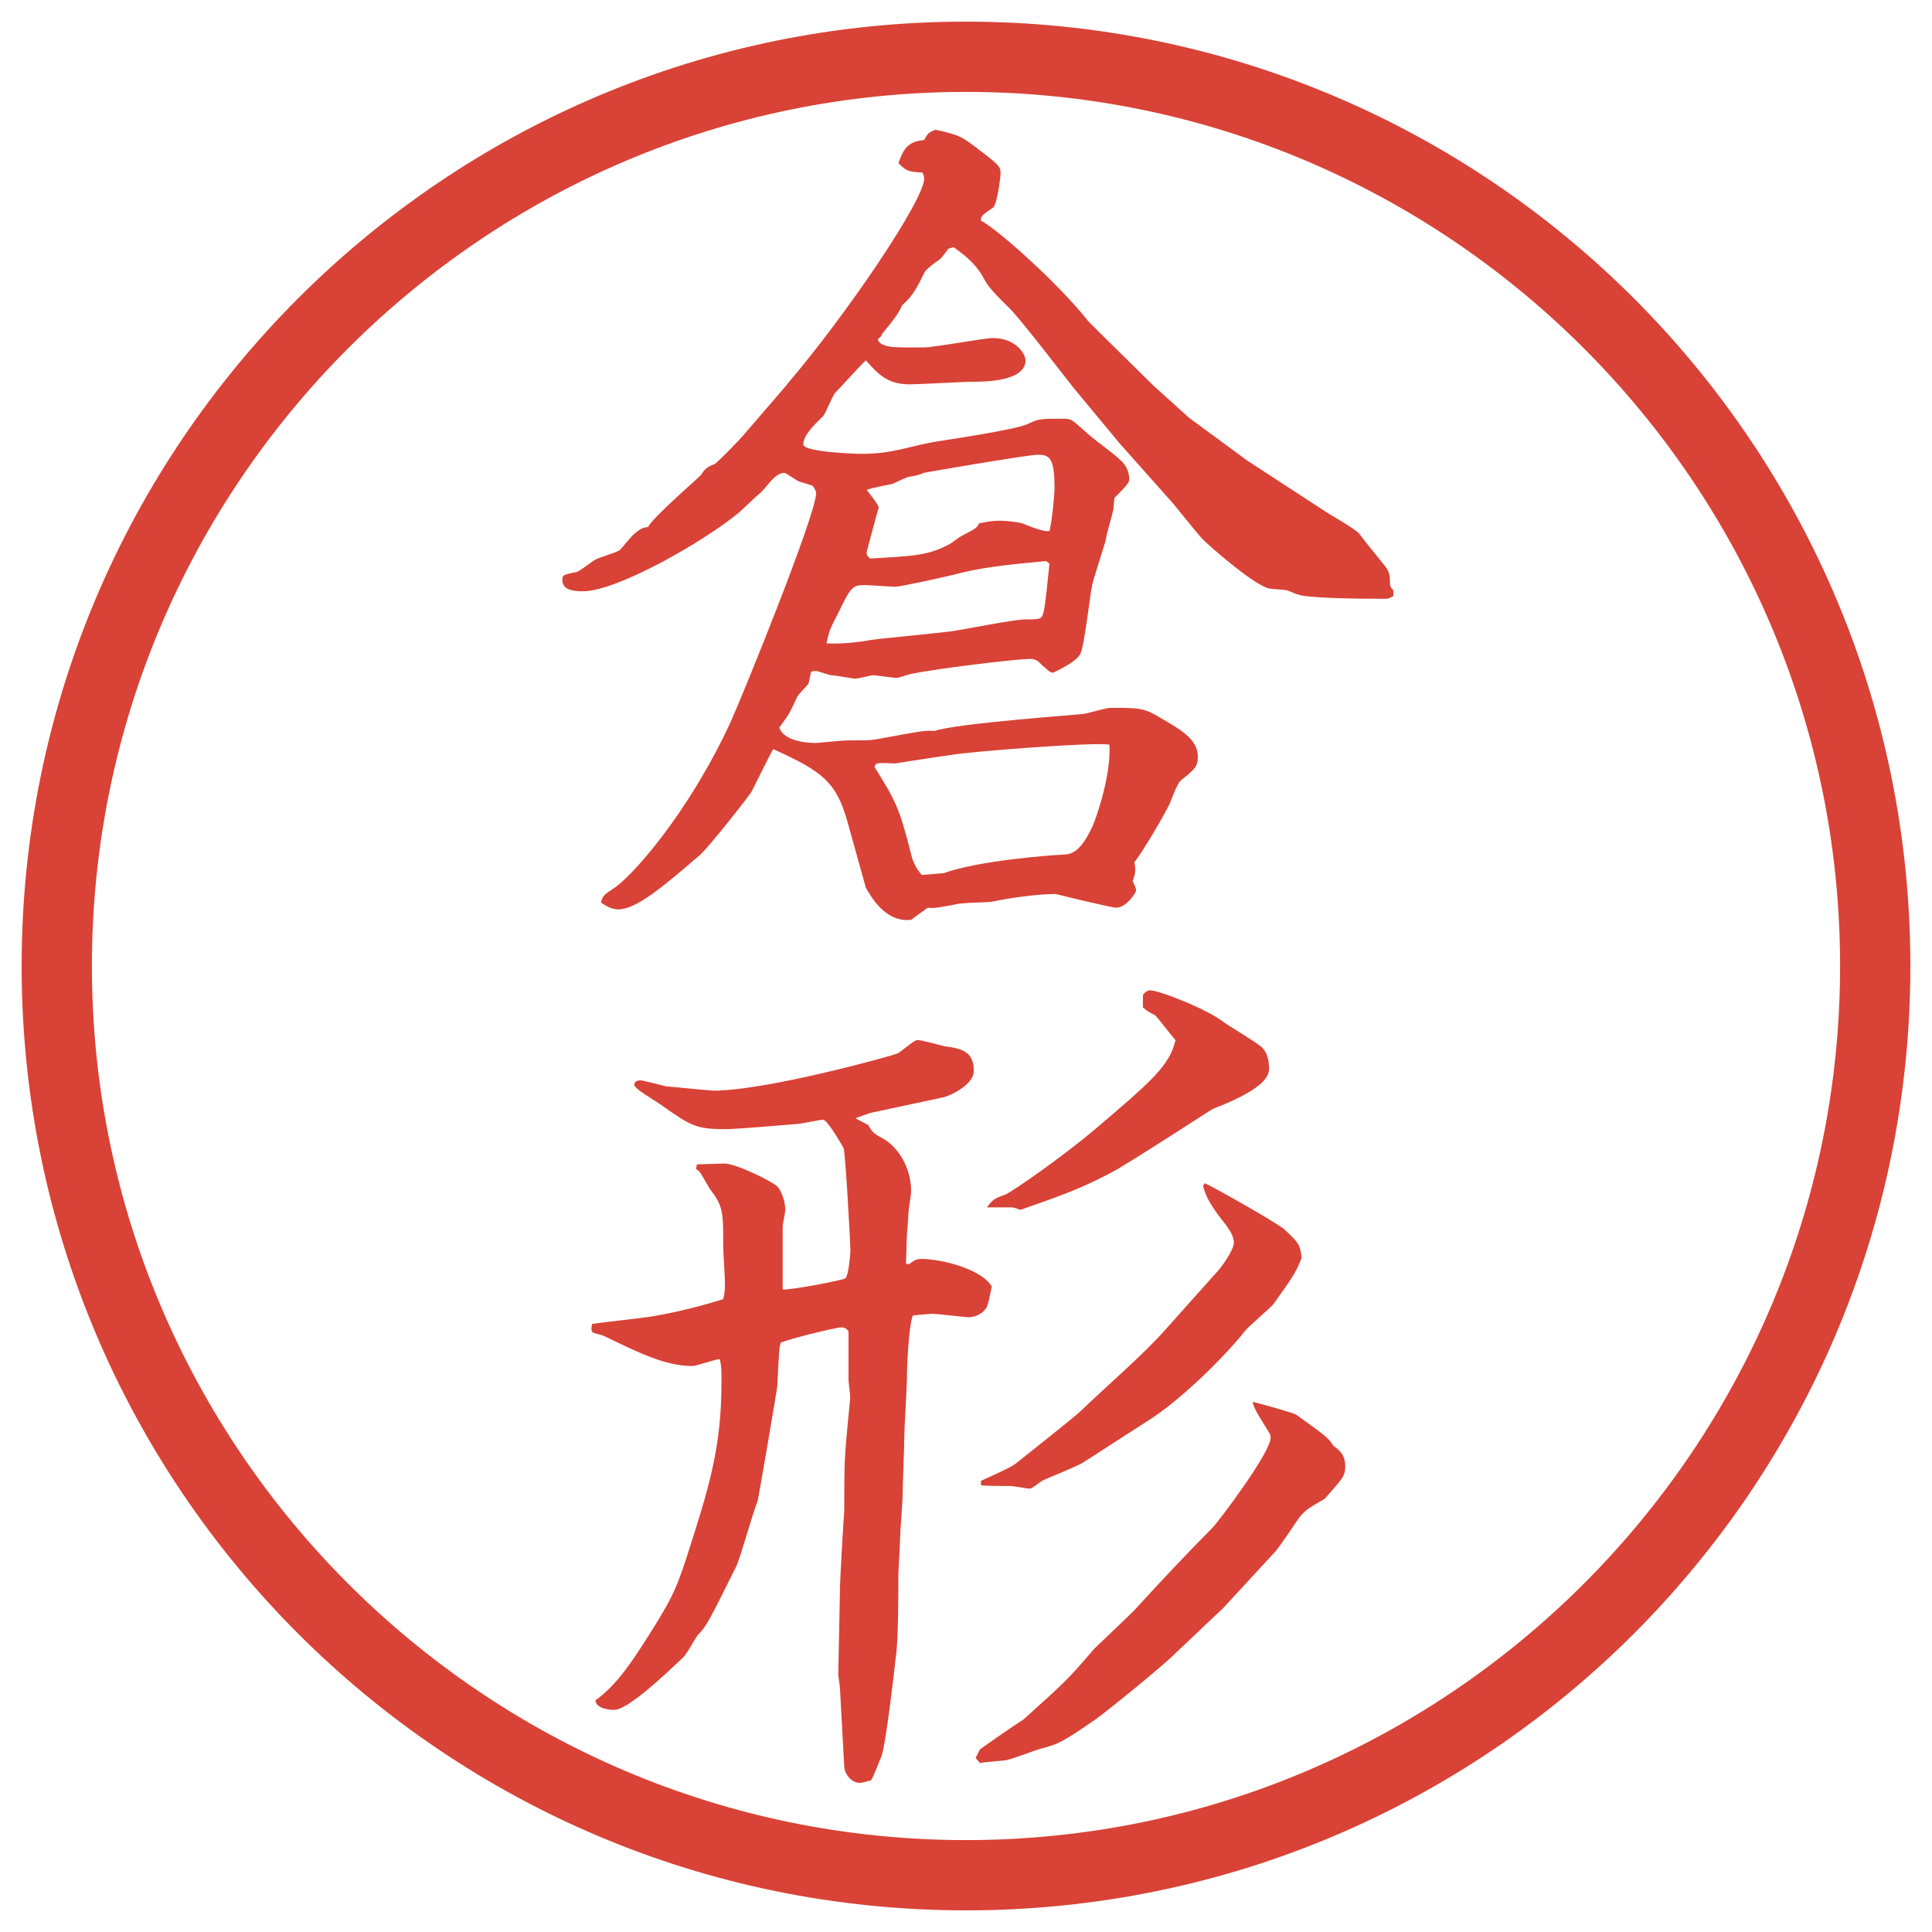
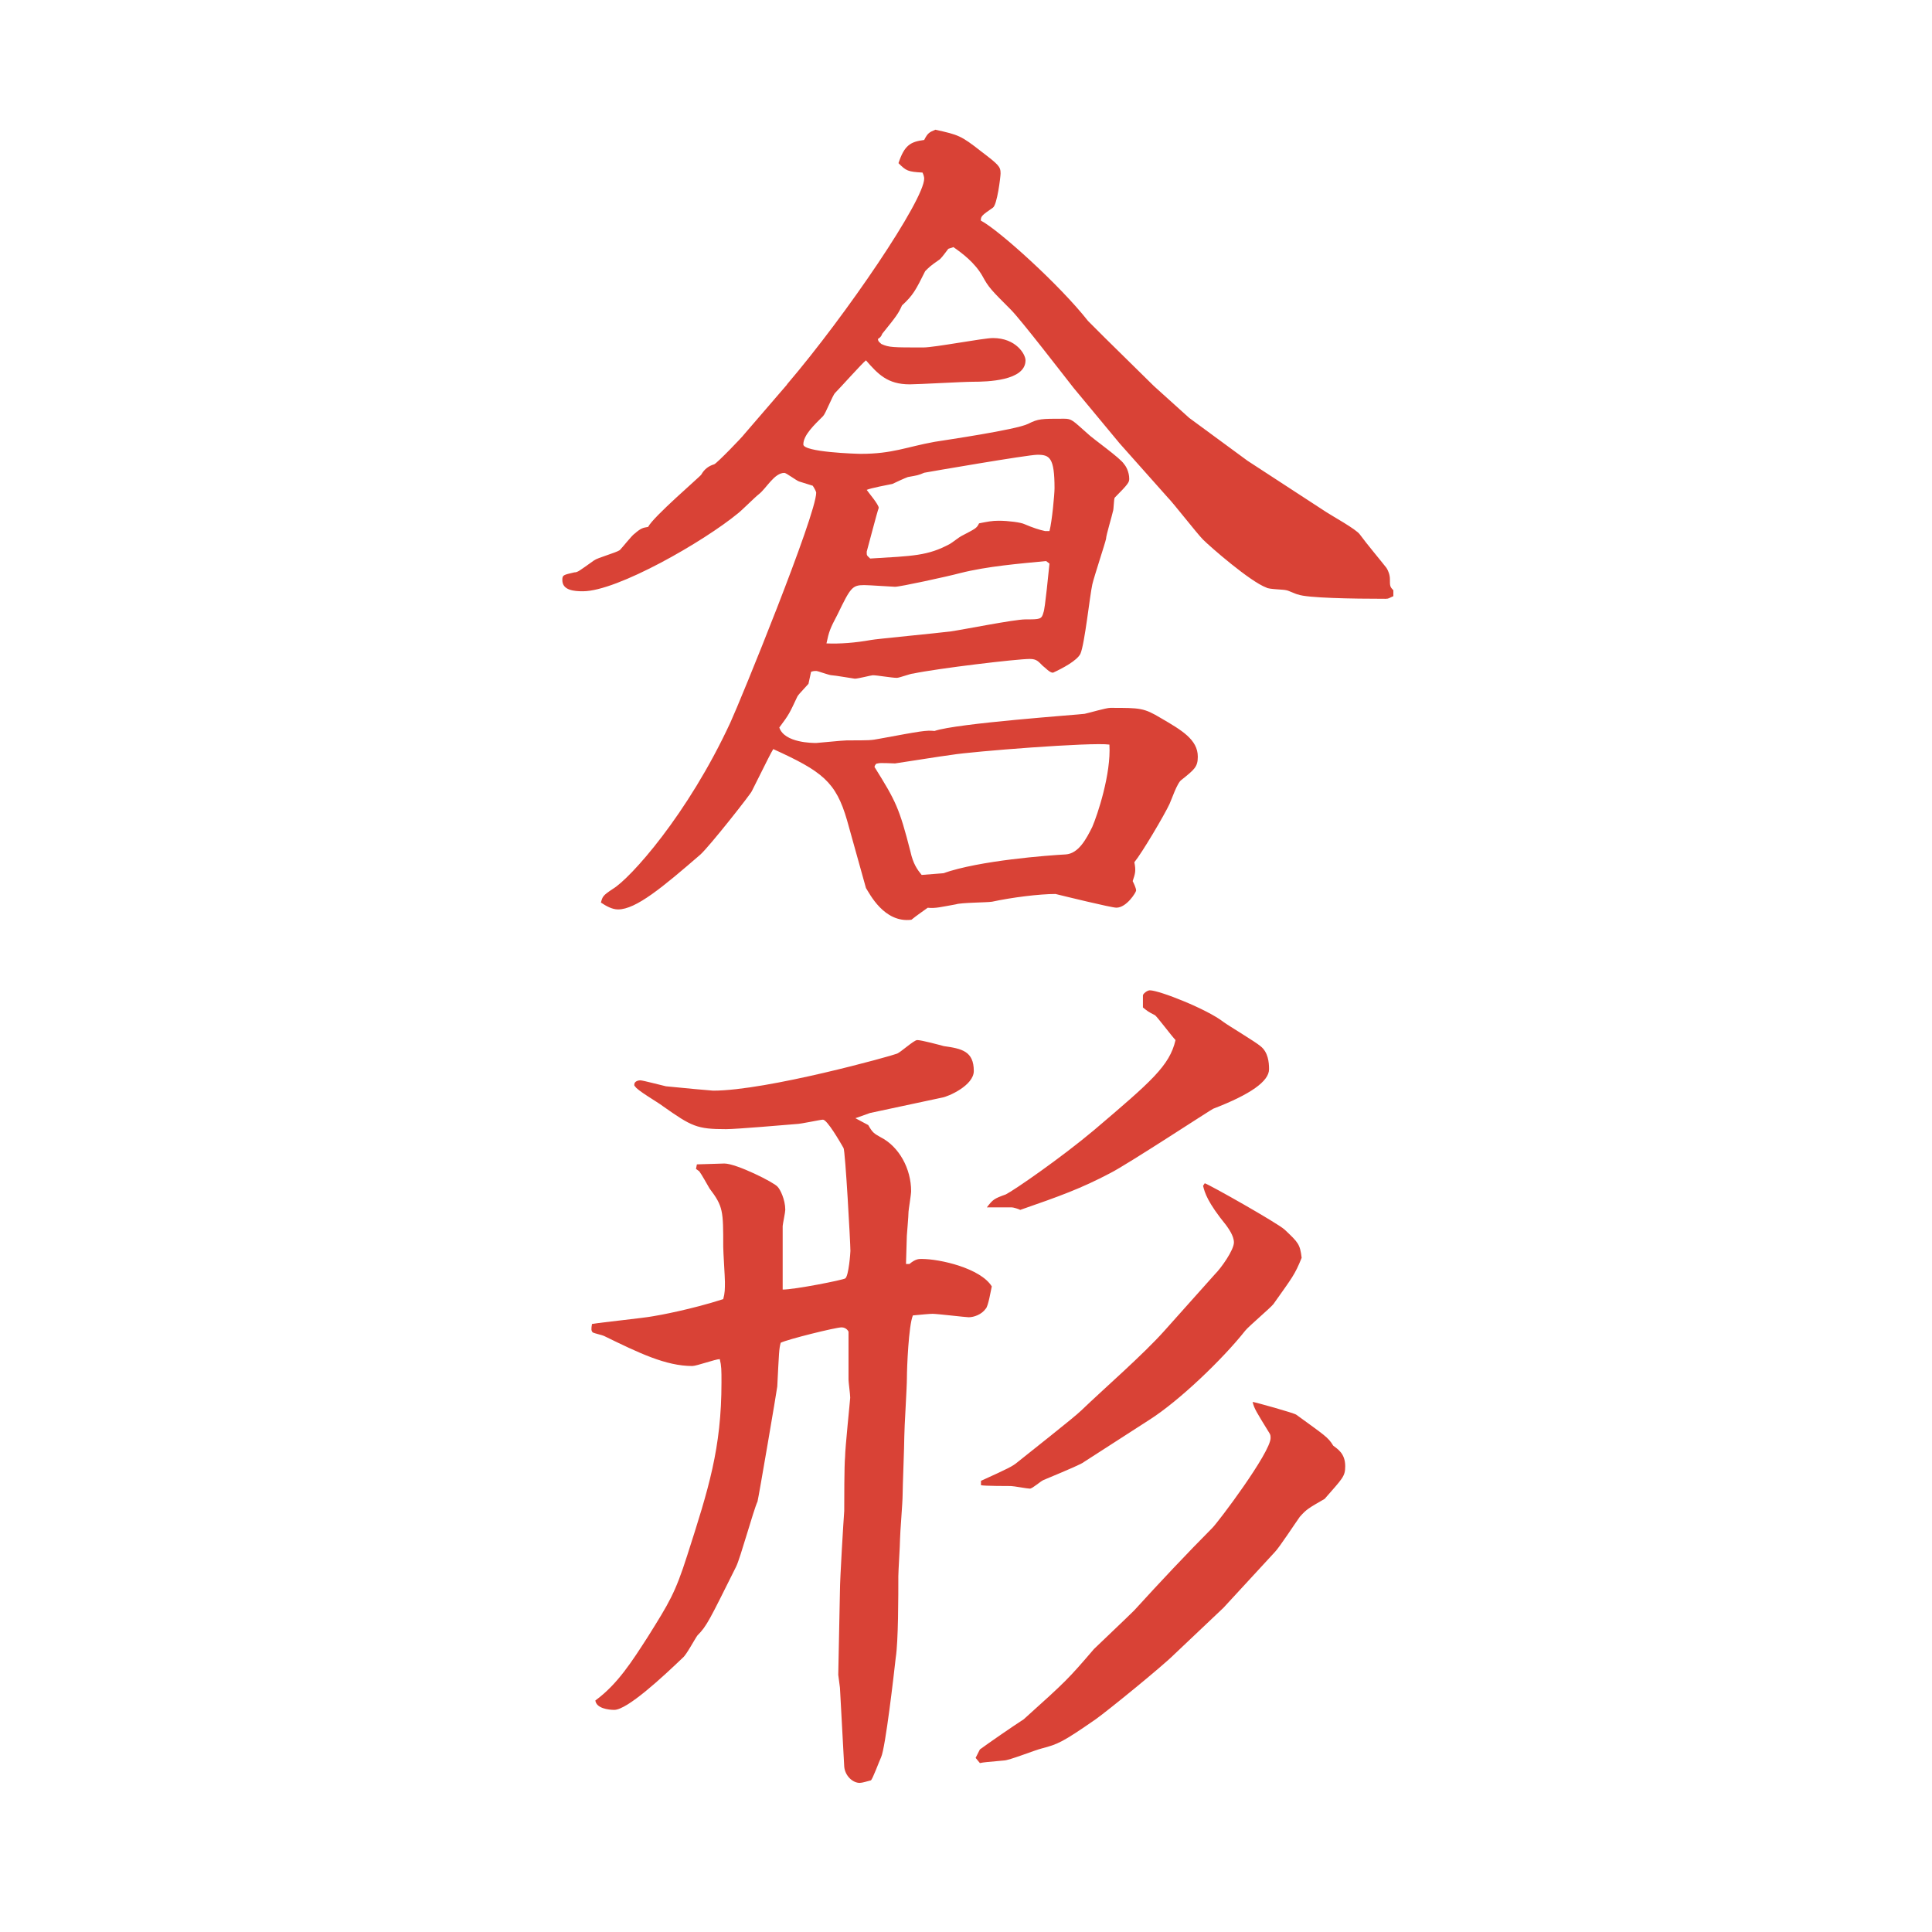
<svg xmlns="http://www.w3.org/2000/svg" version="1.1" viewBox="0 0 27.496 27.496">
  <g>
    <g id="_レイヤー_1" data-name="レイヤー_1">
      <g id="_楕円形_1" data-name="楕円形_1">
-         <path d="M13.748,1.308c6.859,0,12.44,5.581,12.44,12.44s-5.581,12.44-12.44,12.44S1.308,20.607,1.308,13.748,6.889,1.308,13.748,1.308M13.748.308C6.325.308.308,6.325.308,13.748s6.017,13.44,13.44,13.44,13.44-6.017,13.44-13.44S21.171.308,13.748.308h0Z" fill="#d94236" />
-       </g>
+         </g>
      <g>
        <path d="M11.2,5.471c.854-1.001,1.953-2.625,1.953-2.93,0-.024-.012-.061-.024-.085-.208-.012-.232-.024-.342-.134.085-.256.171-.305.366-.33.049-.098.073-.11.159-.146.33.073.366.085.647.305.256.195.281.22.281.317,0,.049-.049.452-.11.488-.159.11-.171.122-.171.183.256.134,1.123.916,1.525,1.428.073.073.158.159.244.244l.695.684.501.452.83.61,1.123.732c.073.049.427.244.476.317.098.134.293.366.379.476.024.037.049.098.049.159,0,.098,0,.11.049.159v.085c-.061.024-.061.037-.109.037-.488,0-1.123-.012-1.246-.061-.023,0-.146-.061-.17-.061-.037-.012-.244-.012-.281-.037-.232-.085-.806-.586-.903-.684-.085-.085-.427-.525-.501-.598l-.684-.769-.658-.793c-.135-.171-.745-.964-.891-1.111-.281-.281-.317-.317-.403-.476-.11-.195-.293-.33-.415-.415l-.073.024c-.073.098-.11.146-.134.159-.122.085-.134.098-.195.159-.134.269-.171.342-.33.488-.049.11-.073.146-.281.403-.012.037-.037.061-.061.073,0,.037.024.049.049.073.11.049.159.049.598.049.159,0,.854-.134.989-.134.33,0,.464.232.464.317,0,.293-.55.305-.745.305-.146,0-.781.037-.903.037-.317,0-.452-.146-.623-.342-.061.049-.366.391-.439.464-.037.037-.134.293-.171.33-.122.122-.281.269-.281.403,0,.11.757.134.818.134.452,0,.647-.098,1.05-.171.146-.024,1.16-.171,1.331-.256.146-.073.183-.073.512-.073.109,0,.122.024.33.208.072.073.476.354.524.439.024.024.073.11.073.208,0,.049-.012.073-.207.269-.013.024-.013.171-.025.195-.012.061-.098.342-.098.391-.012.061-.17.537-.195.647-.036.159-.109.854-.17.989-.049.098-.257.208-.39.269-.049,0-.11-.073-.146-.098-.062-.061-.086-.098-.184-.098-.184,0-1.306.134-1.66.208-.037,0-.195.061-.232.061-.073,0-.281-.037-.342-.037-.024,0-.208.049-.256.049-.012,0-.293-.049-.33-.049s-.195-.061-.22-.061-.037,0-.073.012l-.037.171c-.134.146-.146.159-.159.183-.11.232-.11.244-.256.439.073.22.476.22.525.22.024,0,.378-.037.439-.037.317,0,.342,0,.464-.024.598-.11.659-.122.781-.11.317-.11,2.062-.232,2.136-.244.061-.012.305-.085.366-.085.427,0,.476,0,.72.146.293.171.525.305.525.549,0,.146-.049.183-.232.33-.061.037-.146.293-.17.342-.074.159-.391.696-.501.83.024.122.013.159-.024.269.012.024.049.098.049.134,0,.024-.135.244-.281.244-.072,0-.769-.171-.866-.195-.231,0-.622.049-.903.11-.073.012-.439.012-.513.037-.208.037-.293.061-.403.049-.049.037-.159.11-.232.171-.391.049-.598-.378-.647-.452l-.269-.964c-.159-.549-.354-.696-1.05-1.013-.037.061-.061.11-.305.598-.012.037-.598.781-.732.903-.537.464-.916.781-1.172.781-.085,0-.171-.049-.244-.098.024-.085.024-.098.171-.195.244-.146,1.062-1.05,1.672-2.368.146-.317,1.221-2.954,1.221-3.271,0-.012-.024-.061-.049-.098l-.195-.061c-.037-.012-.183-.122-.208-.122-.146,0-.256.22-.366.305-.049.037-.244.232-.293.269-.488.403-1.721,1.111-2.209,1.111-.122,0-.293-.012-.293-.159,0-.073.012-.073.171-.11.049,0,.073-.024.281-.171.049-.037.317-.11.366-.146.037-.037.171-.208.208-.232.098-.085.122-.085.195-.098.073-.146.745-.72.757-.745q.061-.11.183-.146c.037-.012.403-.391.427-.427l.61-.708ZM14.887,7.985c-.379.037-.831.073-1.221.171-.183.049-.854.195-.928.195-.037,0-.366-.024-.439-.024-.171,0-.195.037-.378.415-.11.208-.122.244-.159.415q.293.012.635-.049c.049-.012.952-.098,1.135-.122.171-.024.903-.171,1.062-.171.207,0,.231,0,.256-.098.024-.049.073-.586.086-.696l-.049-.037ZM14.936,7.558c.036-.134.072-.525.072-.61,0-.439-.072-.476-.244-.476-.134,0-1.55.244-1.611.256-.085.037-.098.037-.232.061-.037.012-.195.085-.22.098-.061.012-.317.061-.366.085.024.037.171.208.171.256-.024.061-.159.586-.171.623,0,.061,0,.049.049.098.61-.037.818-.037,1.135-.208.024-.012.134-.098.159-.11.208-.11.22-.11.256-.183.122-.024.183-.037.281-.037.135,0,.317.024.366.049q.171.073.293.098h.062ZM13.422,12.429c.513-.183,1.501-.256,1.745-.269.183-.012.293-.22.378-.391.074-.171.27-.757.244-1.172-.244-.037-1.964.098-2.245.146-.11.012-.793.122-.806.122-.037,0-.22-.012-.244,0-.024,0-.037.012-.049.049.305.488.354.586.513,1.208.037.171.098.256.159.33l.305-.024Z" fill="#d94236" />
        <path d="M9.906,16.633l.012-.062c.061,0,.342-.012.391-.012.171,0,.708.269.757.33.037.036.11.183.11.329,0,.036-.037.208-.037.231v.904c.171,0,.854-.135.891-.159.049-.036.073-.366.073-.391,0-.11-.073-1.429-.098-1.465-.049-.085-.232-.403-.293-.403-.037,0-.317.062-.378.062-.159.013-.854.073-1.001.073-.415,0-.488-.037-.903-.33-.061-.049-.378-.231-.391-.28-.012,0-.012-.013-.012-.024,0-.049.061-.061.085-.061.037,0,.305.072.366.085.244.024.647.062.671.062.769,0,2.563-.501,2.612-.525.049-.012.244-.195.293-.195.061,0,.33.073.378.086.256.036.427.072.427.354,0,.207-.366.366-.452.379l-1.025.219-.208.074.183.098c.061.109.085.121.171.17.269.135.439.452.439.77,0,.049-.037.269-.037.293,0,.061-.024.33-.024.342,0,.061-.012.342-.012.402h.049c.085-.072.134-.072.171-.072.269,0,.842.134,1.001.391-.012.049-.049.28-.085.316-.061.086-.171.123-.244.123-.037,0-.452-.049-.513-.049-.037,0-.171.012-.281.023-.061.146-.085.745-.085.892,0,.134-.037.708-.037.83,0,.134-.024.72-.024.83s-.037.55-.037.635-.024.452-.024.524c0,.281,0,.928-.037,1.16-.024.22-.146,1.281-.208,1.416-.024.049-.122.317-.146.33-.049.012-.122.036-.159.036-.098,0-.208-.098-.22-.231l-.061-1.123-.024-.184.024-1.196c0-.171.049-.977.061-1.136,0-.121,0-.658.012-.769,0-.122.073-.817.073-.843,0-.049-.024-.219-.024-.256v-.684c-.024-.049-.073-.061-.098-.061-.085,0-.769.17-.867.219-.024.086-.024.135-.049.623,0,.024-.269,1.6-.281,1.636-.061.134-.244.806-.305.928-.378.757-.415.843-.549.977-.037.049-.159.28-.208.317-.293.281-.793.744-.977.744-.085,0-.256-.023-.269-.134.317-.231.525-.562.745-.903.305-.488.391-.623.562-1.16.305-.951.488-1.525.488-2.465,0-.172,0-.232-.024-.33-.061,0-.33.098-.391.098-.378,0-.757-.184-1.257-.428-.024-.012-.134-.036-.159-.049-.024-.023-.024-.049-.012-.121.146-.025.745-.086.867-.11.085-.013.549-.098,1.001-.244.024-.085.024-.146.024-.244,0-.073-.024-.427-.024-.501,0-.512,0-.573-.195-.83-.049-.085-.11-.195-.146-.244l-.049-.036ZM13.947,24.897c.134-.098.452-.318.622-.428.611-.549.634-.574,1.001-1.001.036-.036.488-.464.573-.55.366-.402.757-.817,1.11-1.172.086-.085.83-1.074.83-1.281,0-.024,0-.037-.012-.061-.195-.318-.22-.354-.244-.452.024,0,.598.159.623.183.402.293.451.318.524.439.062.049.171.11.171.293,0,.146-.037.172-.293.465-.232.134-.256.146-.354.256-.062.086-.293.439-.354.5l-.732.794-.696.659c-.17.171-.951.806-1.123.928-.476.33-.537.354-.768.415-.098.024-.464.171-.537.171-.256.024-.281.024-.342.037l-.061-.074.061-.121ZM13.959,21.076c.403-.183.452-.208.525-.269.134-.109.805-.635.903-.732.33-.317.879-.793,1.184-1.135l.721-.807c.086-.085.269-.342.269-.451,0-.098-.085-.207-.11-.244-.268-.33-.305-.464-.329-.562l.024-.036c.073.023,1.025.561,1.135.658.195.184.221.208.244.403-.098.244-.134.28-.402.659-.049.061-.354.317-.402.379-.318.402-.94,1-1.367,1.27l-.928.598c-.025.024-.195.098-.574.256-.037.013-.158.123-.195.123s-.232-.037-.269-.037c-.024,0-.391,0-.427-.012v-.062ZM16.266,14.167c0-.024.061-.073.098-.073.135,0,.818.269,1.05.452.085.061.452.28.524.342.11.085.123.231.123.329q0,.257-.794.562c-.013,0-1.221.793-1.465.916-.415.219-.72.329-1.282.524-.023-.013-.098-.036-.121-.036h-.354c.085-.11.098-.123.269-.184.122-.061.792-.525,1.257-.916.817-.695,1.074-.915,1.159-1.281-.049-.049-.269-.342-.293-.354-.098-.049-.11-.061-.171-.11v-.171Z" fill="#d94236" />
      </g>
    </g>
  </g>
</svg>